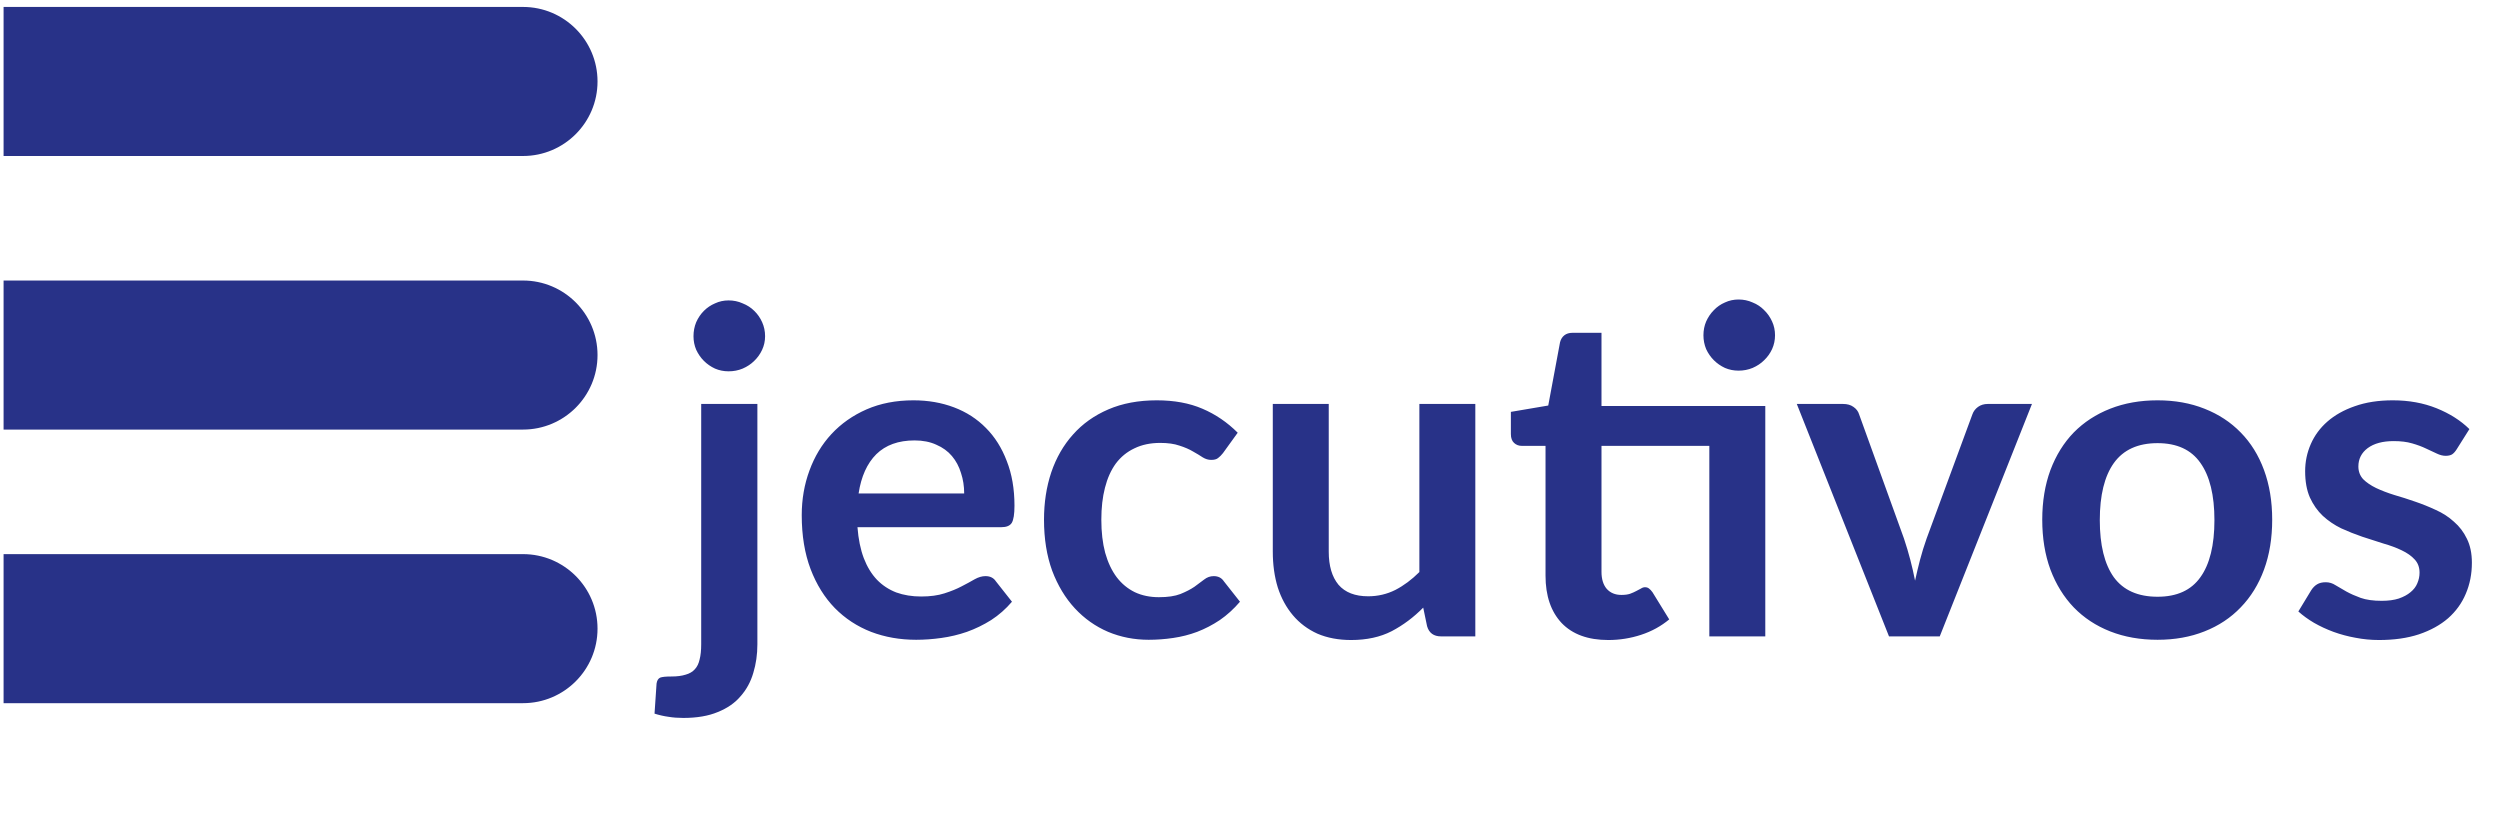
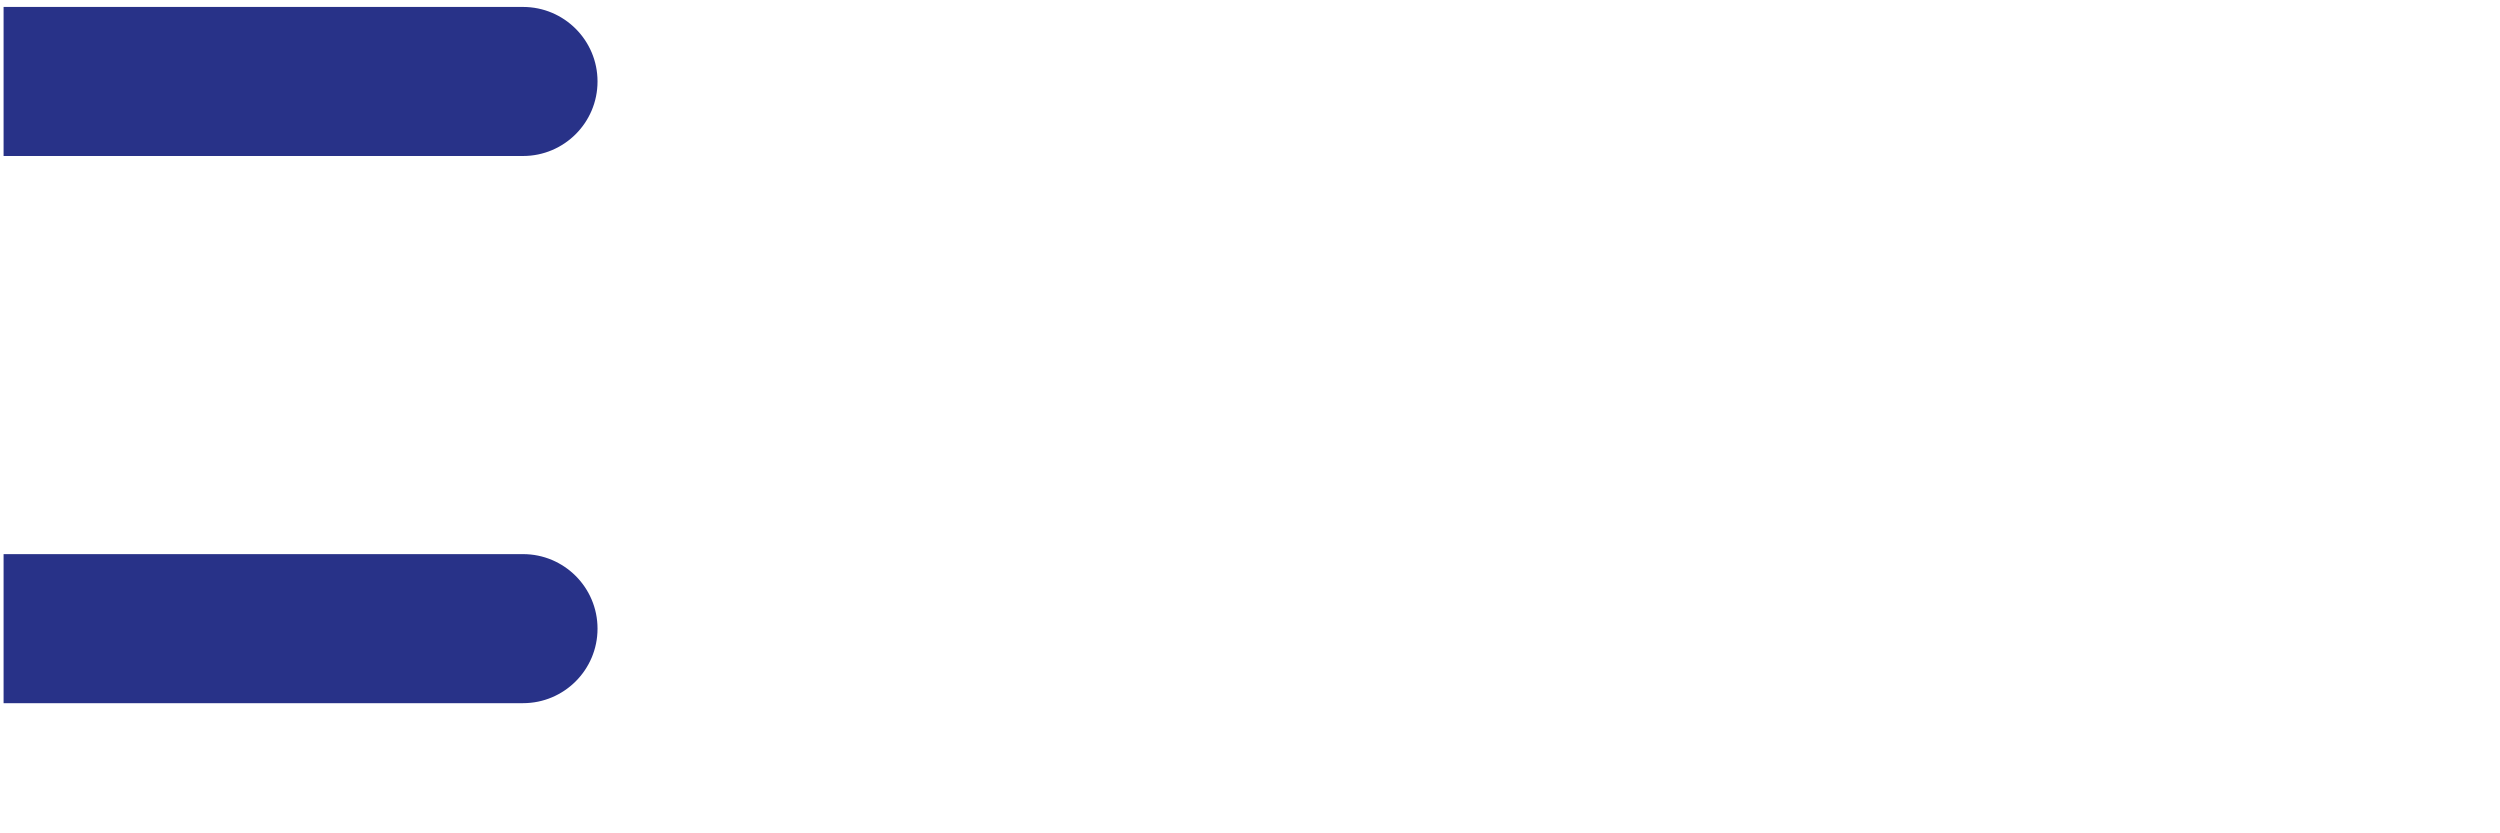
<svg xmlns="http://www.w3.org/2000/svg" width="171" height="57" viewBox="0 0 171 57" fill="none">
-   <path d="M51.805 27.63V44.071C51.805 44.763 51.712 45.414 51.526 46.024C51.35 46.633 51.061 47.165 50.658 47.62C50.266 48.085 49.744 48.446 49.093 48.705C48.453 48.973 47.667 49.107 46.738 49.107C46.376 49.107 46.04 49.082 45.73 49.03C45.42 48.989 45.1 48.916 44.77 48.813L44.909 46.752C44.94 46.545 45.023 46.411 45.157 46.349C45.291 46.297 45.55 46.272 45.932 46.272C46.314 46.272 46.634 46.23 46.892 46.148C47.161 46.075 47.373 45.951 47.528 45.776C47.683 45.61 47.791 45.388 47.853 45.109C47.926 44.831 47.962 44.484 47.962 44.071V27.63H51.805ZM52.332 22.997C52.332 23.327 52.264 23.637 52.13 23.926C51.996 24.215 51.815 24.469 51.588 24.686C51.371 24.902 51.108 25.078 50.797 25.212C50.498 25.336 50.178 25.398 49.837 25.398C49.506 25.398 49.196 25.336 48.907 25.212C48.618 25.078 48.365 24.902 48.148 24.686C47.931 24.469 47.755 24.215 47.621 23.926C47.497 23.637 47.435 23.327 47.435 22.997C47.435 22.656 47.497 22.335 47.621 22.036C47.755 21.736 47.931 21.478 48.148 21.261C48.365 21.044 48.618 20.873 48.907 20.75C49.196 20.615 49.506 20.548 49.837 20.548C50.178 20.548 50.498 20.615 50.797 20.75C51.108 20.873 51.371 21.044 51.588 21.261C51.815 21.478 51.996 21.736 52.13 22.036C52.264 22.335 52.332 22.656 52.332 22.997ZM65.95 33.751C65.95 33.255 65.877 32.79 65.733 32.356C65.599 31.912 65.392 31.524 65.113 31.194C64.834 30.863 64.478 30.605 64.044 30.419C63.62 30.223 63.124 30.125 62.556 30.125C61.451 30.125 60.578 30.44 59.937 31.07C59.307 31.7 58.904 32.594 58.729 33.751H65.95ZM58.651 36.06C58.713 36.876 58.858 37.584 59.085 38.183C59.312 38.772 59.612 39.262 59.984 39.655C60.356 40.037 60.795 40.326 61.301 40.523C61.818 40.709 62.386 40.801 63.006 40.801C63.625 40.801 64.157 40.729 64.602 40.585C65.056 40.44 65.449 40.28 65.779 40.104C66.12 39.929 66.415 39.768 66.663 39.624C66.921 39.479 67.169 39.407 67.406 39.407C67.727 39.407 67.964 39.526 68.119 39.763L69.219 41.158C68.796 41.654 68.321 42.072 67.794 42.413C67.267 42.744 66.714 43.012 66.136 43.219C65.568 43.415 64.984 43.555 64.385 43.637C63.796 43.72 63.222 43.761 62.665 43.761C61.559 43.761 60.531 43.581 59.581 43.219C58.63 42.847 57.804 42.305 57.102 41.592C56.399 40.869 55.846 39.98 55.444 38.926C55.041 37.862 54.839 36.633 54.839 35.238C54.839 34.154 55.015 33.136 55.366 32.186C55.717 31.225 56.218 30.393 56.869 29.691C57.53 28.978 58.331 28.415 59.271 28.002C60.221 27.588 61.291 27.382 62.479 27.382C63.481 27.382 64.405 27.542 65.252 27.862C66.1 28.183 66.828 28.653 67.437 29.272C68.047 29.882 68.522 30.636 68.863 31.535C69.214 32.423 69.39 33.441 69.39 34.588C69.39 35.166 69.328 35.559 69.204 35.765C69.08 35.962 68.842 36.06 68.491 36.06H58.651ZM83.652 30.992C83.538 31.137 83.425 31.251 83.311 31.333C83.208 31.416 83.053 31.457 82.846 31.457C82.65 31.457 82.459 31.401 82.273 31.287C82.087 31.163 81.865 31.029 81.606 30.884C81.348 30.729 81.038 30.595 80.677 30.481C80.325 30.357 79.886 30.295 79.359 30.295C78.688 30.295 78.099 30.419 77.593 30.667C77.087 30.905 76.663 31.251 76.322 31.705C75.992 32.16 75.744 32.712 75.579 33.363C75.413 34.004 75.331 34.732 75.331 35.548C75.331 36.395 75.418 37.15 75.594 37.811C75.78 38.472 76.043 39.03 76.384 39.484C76.725 39.929 77.138 40.27 77.624 40.507C78.109 40.734 78.657 40.848 79.266 40.848C79.876 40.848 80.367 40.776 80.739 40.631C81.121 40.476 81.441 40.311 81.699 40.135C81.958 39.949 82.18 39.784 82.366 39.639C82.562 39.484 82.779 39.407 83.017 39.407C83.326 39.407 83.559 39.526 83.714 39.763L84.814 41.158C84.391 41.654 83.931 42.072 83.435 42.413C82.939 42.744 82.423 43.012 81.885 43.219C81.359 43.415 80.811 43.555 80.243 43.637C79.685 43.72 79.127 43.761 78.569 43.761C77.588 43.761 76.663 43.581 75.795 43.219C74.928 42.847 74.168 42.31 73.517 41.607C72.867 40.905 72.35 40.047 71.968 39.035C71.596 38.012 71.41 36.85 71.41 35.548C71.41 34.381 71.575 33.301 71.906 32.31C72.247 31.308 72.743 30.445 73.394 29.722C74.044 28.988 74.85 28.415 75.811 28.002C76.772 27.588 77.877 27.382 79.127 27.382C80.315 27.382 81.353 27.573 82.242 27.955C83.141 28.337 83.946 28.885 84.659 29.598L83.652 30.992ZM100.912 27.63V43.529H98.572C98.066 43.529 97.746 43.296 97.612 42.831L97.348 41.561C96.697 42.222 95.979 42.759 95.194 43.172C94.409 43.575 93.484 43.777 92.42 43.777C91.552 43.777 90.783 43.632 90.111 43.343C89.45 43.043 88.892 42.625 88.438 42.088C87.983 41.55 87.637 40.915 87.4 40.182C87.172 39.438 87.059 38.622 87.059 37.733V27.63H90.886V37.733C90.886 38.704 91.108 39.459 91.552 39.996C92.007 40.523 92.684 40.786 93.582 40.786C94.244 40.786 94.864 40.641 95.442 40.352C96.02 40.053 96.568 39.645 97.085 39.128V27.63H100.912ZM120.746 43.529H116.918V30.497H109.542V39.112C109.542 39.608 109.661 39.996 109.898 40.275C110.146 40.554 110.482 40.693 110.906 40.693C111.143 40.693 111.34 40.667 111.495 40.615C111.66 40.554 111.799 40.492 111.913 40.43C112.037 40.368 112.145 40.311 112.238 40.259C112.331 40.197 112.424 40.166 112.517 40.166C112.631 40.166 112.724 40.197 112.796 40.259C112.868 40.311 112.946 40.393 113.029 40.507L114.175 42.367C113.617 42.831 112.977 43.183 112.254 43.42C111.531 43.658 110.782 43.777 110.007 43.777C108.623 43.777 107.559 43.389 106.815 42.614C106.081 41.829 105.714 40.75 105.714 39.376V30.497H104.087C103.881 30.497 103.705 30.429 103.561 30.295C103.416 30.161 103.344 29.959 103.344 29.691V28.172L105.9 27.738L106.706 23.415C106.758 23.208 106.856 23.048 107.001 22.934C107.145 22.821 107.331 22.764 107.559 22.764H109.542V27.769H120.746V43.529ZM121.412 22.934C121.412 23.265 121.345 23.58 121.211 23.88C121.076 24.169 120.895 24.422 120.668 24.639C120.451 24.856 120.188 25.032 119.878 25.166C119.578 25.29 119.258 25.352 118.917 25.352C118.587 25.352 118.277 25.29 117.987 25.166C117.698 25.032 117.445 24.856 117.228 24.639C117.011 24.422 116.835 24.169 116.701 23.88C116.577 23.58 116.515 23.265 116.515 22.934C116.515 22.594 116.577 22.279 116.701 21.989C116.835 21.69 117.011 21.431 117.228 21.214C117.445 20.987 117.698 20.811 117.987 20.688C118.277 20.553 118.587 20.486 118.917 20.486C119.258 20.486 119.578 20.553 119.878 20.688C120.188 20.811 120.451 20.987 120.668 21.214C120.895 21.431 121.076 21.69 121.211 21.989C121.345 22.279 121.412 22.594 121.412 22.934ZM138.986 27.63L132.679 43.529H129.208L122.901 27.63H126.063C126.352 27.63 126.589 27.697 126.775 27.831C126.972 27.966 127.101 28.136 127.163 28.343L130.231 36.834C130.396 37.33 130.541 37.816 130.665 38.291C130.789 38.766 130.897 39.242 130.99 39.717C131.094 39.242 131.207 38.766 131.331 38.291C131.455 37.816 131.605 37.33 131.781 36.834L134.911 28.343C134.983 28.136 135.112 27.966 135.298 27.831C135.484 27.697 135.706 27.63 135.965 27.63H138.986ZM147.577 27.382C148.755 27.382 149.824 27.573 150.785 27.955C151.756 28.337 152.582 28.88 153.264 29.582C153.956 30.285 154.488 31.142 154.86 32.155C155.232 33.167 155.418 34.298 155.418 35.548C155.418 36.809 155.232 37.945 154.86 38.958C154.488 39.97 153.956 40.833 153.264 41.545C152.582 42.258 151.756 42.806 150.785 43.188C149.824 43.57 148.755 43.761 147.577 43.761C146.389 43.761 145.31 43.57 144.338 43.188C143.367 42.806 142.536 42.258 141.844 41.545C141.162 40.833 140.63 39.97 140.248 38.958C139.876 37.945 139.69 36.809 139.69 35.548C139.69 34.298 139.876 33.167 140.248 32.155C140.63 31.142 141.162 30.285 141.844 29.582C142.536 28.88 143.367 28.337 144.338 27.955C145.31 27.573 146.389 27.382 147.577 27.382ZM147.577 40.817C148.899 40.817 149.876 40.373 150.506 39.484C151.146 38.596 151.467 37.294 151.467 35.579C151.467 33.864 151.146 32.558 150.506 31.659C149.876 30.76 148.899 30.311 147.577 30.311C146.234 30.311 145.237 30.765 144.586 31.674C143.946 32.573 143.626 33.875 143.626 35.579C143.626 37.284 143.946 38.586 144.586 39.484C145.237 40.373 146.234 40.817 147.577 40.817ZM168.039 30.729C167.935 30.894 167.827 31.013 167.713 31.085C167.6 31.147 167.455 31.178 167.279 31.178C167.094 31.178 166.892 31.127 166.675 31.023C166.468 30.92 166.226 30.806 165.947 30.683C165.668 30.548 165.348 30.429 164.986 30.326C164.635 30.223 164.216 30.171 163.731 30.171C162.977 30.171 162.383 30.331 161.949 30.652C161.525 30.972 161.313 31.39 161.313 31.907C161.313 32.248 161.422 32.537 161.639 32.775C161.866 33.002 162.161 33.203 162.522 33.379C162.894 33.554 163.312 33.715 163.777 33.859C164.242 33.993 164.712 34.143 165.187 34.309C165.673 34.474 166.148 34.665 166.613 34.882C167.078 35.089 167.491 35.357 167.853 35.688C168.225 36.008 168.519 36.395 168.736 36.85C168.963 37.304 169.077 37.852 169.077 38.493C169.077 39.257 168.938 39.965 168.659 40.615C168.39 41.256 167.987 41.814 167.45 42.289C166.913 42.754 166.246 43.121 165.451 43.389C164.666 43.648 163.757 43.777 162.724 43.777C162.176 43.777 161.639 43.725 161.112 43.622C160.595 43.529 160.094 43.395 159.609 43.219C159.134 43.043 158.689 42.837 158.276 42.599C157.873 42.361 157.517 42.103 157.207 41.824L158.09 40.368C158.204 40.192 158.338 40.058 158.493 39.965C158.648 39.872 158.844 39.825 159.082 39.825C159.32 39.825 159.542 39.892 159.748 40.027C159.965 40.161 160.213 40.306 160.492 40.461C160.771 40.615 161.097 40.76 161.468 40.895C161.851 41.029 162.331 41.096 162.91 41.096C163.364 41.096 163.752 41.044 164.072 40.941C164.402 40.827 164.671 40.683 164.878 40.507C165.095 40.331 165.249 40.13 165.342 39.903C165.446 39.665 165.497 39.422 165.497 39.174C165.497 38.803 165.384 38.498 165.156 38.26C164.94 38.023 164.645 37.816 164.273 37.64C163.912 37.465 163.493 37.31 163.018 37.175C162.553 37.031 162.073 36.876 161.577 36.711C161.091 36.545 160.611 36.354 160.136 36.137C159.671 35.91 159.252 35.626 158.881 35.285C158.519 34.944 158.225 34.526 157.997 34.03C157.78 33.534 157.672 32.935 157.672 32.232C157.672 31.581 157.801 30.962 158.059 30.373C158.318 29.784 158.695 29.272 159.191 28.838C159.697 28.394 160.322 28.043 161.066 27.785C161.82 27.516 162.687 27.382 163.669 27.382C164.764 27.382 165.761 27.563 166.66 27.924C167.558 28.286 168.307 28.761 168.907 29.35L168.039 30.729Z" fill="#283288" />
  <path d="M0.245 0.475H35.773C38.588 0.475 40.871 2.757 40.871 5.573V5.573C40.871 8.388 38.588 10.67 35.773 10.67H0.245V0.475Z" fill="#283288" />
-   <path d="M0.245 19.188H35.773C38.588 19.188 40.871 21.47 40.871 24.285V24.285C40.871 27.1 38.588 29.383 35.773 29.383H0.245V19.188Z" fill="#283288" />
  <path d="M0.245 37.902H35.773C38.588 37.902 40.871 40.184 40.871 42.999V42.999C40.871 45.815 38.588 48.097 35.773 48.097H0.245V37.902Z" fill="#283288" />
</svg>